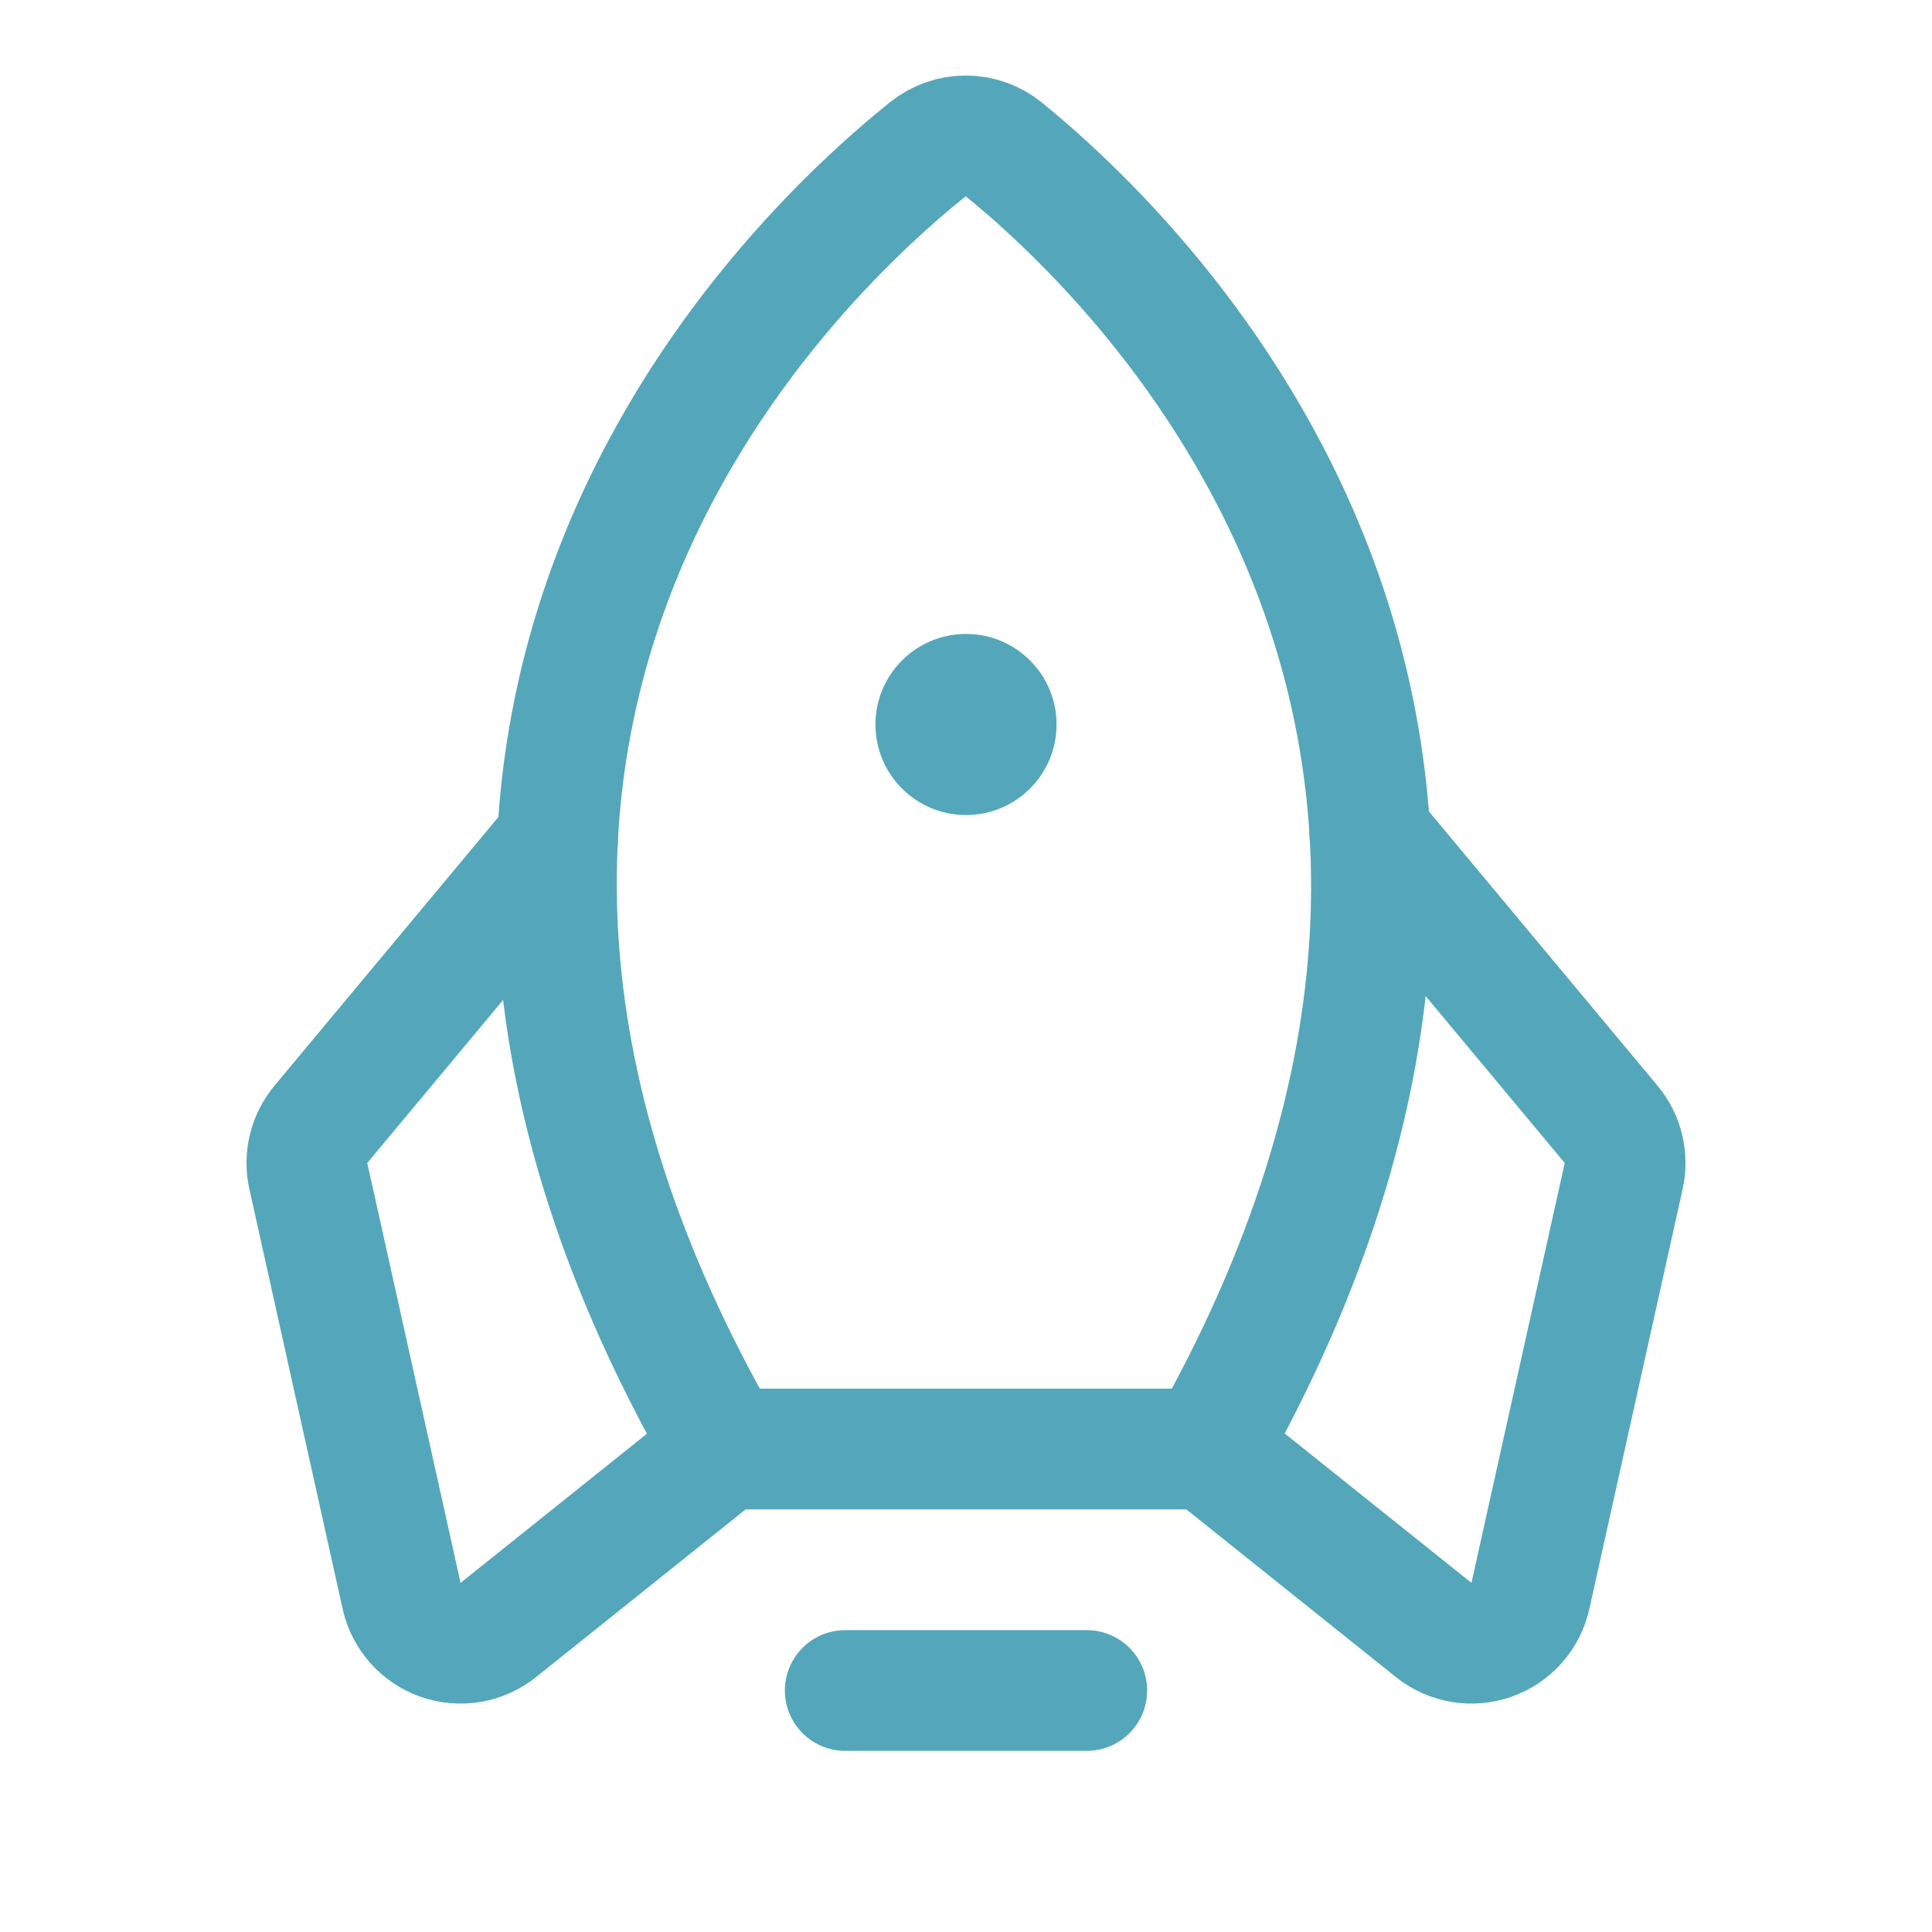
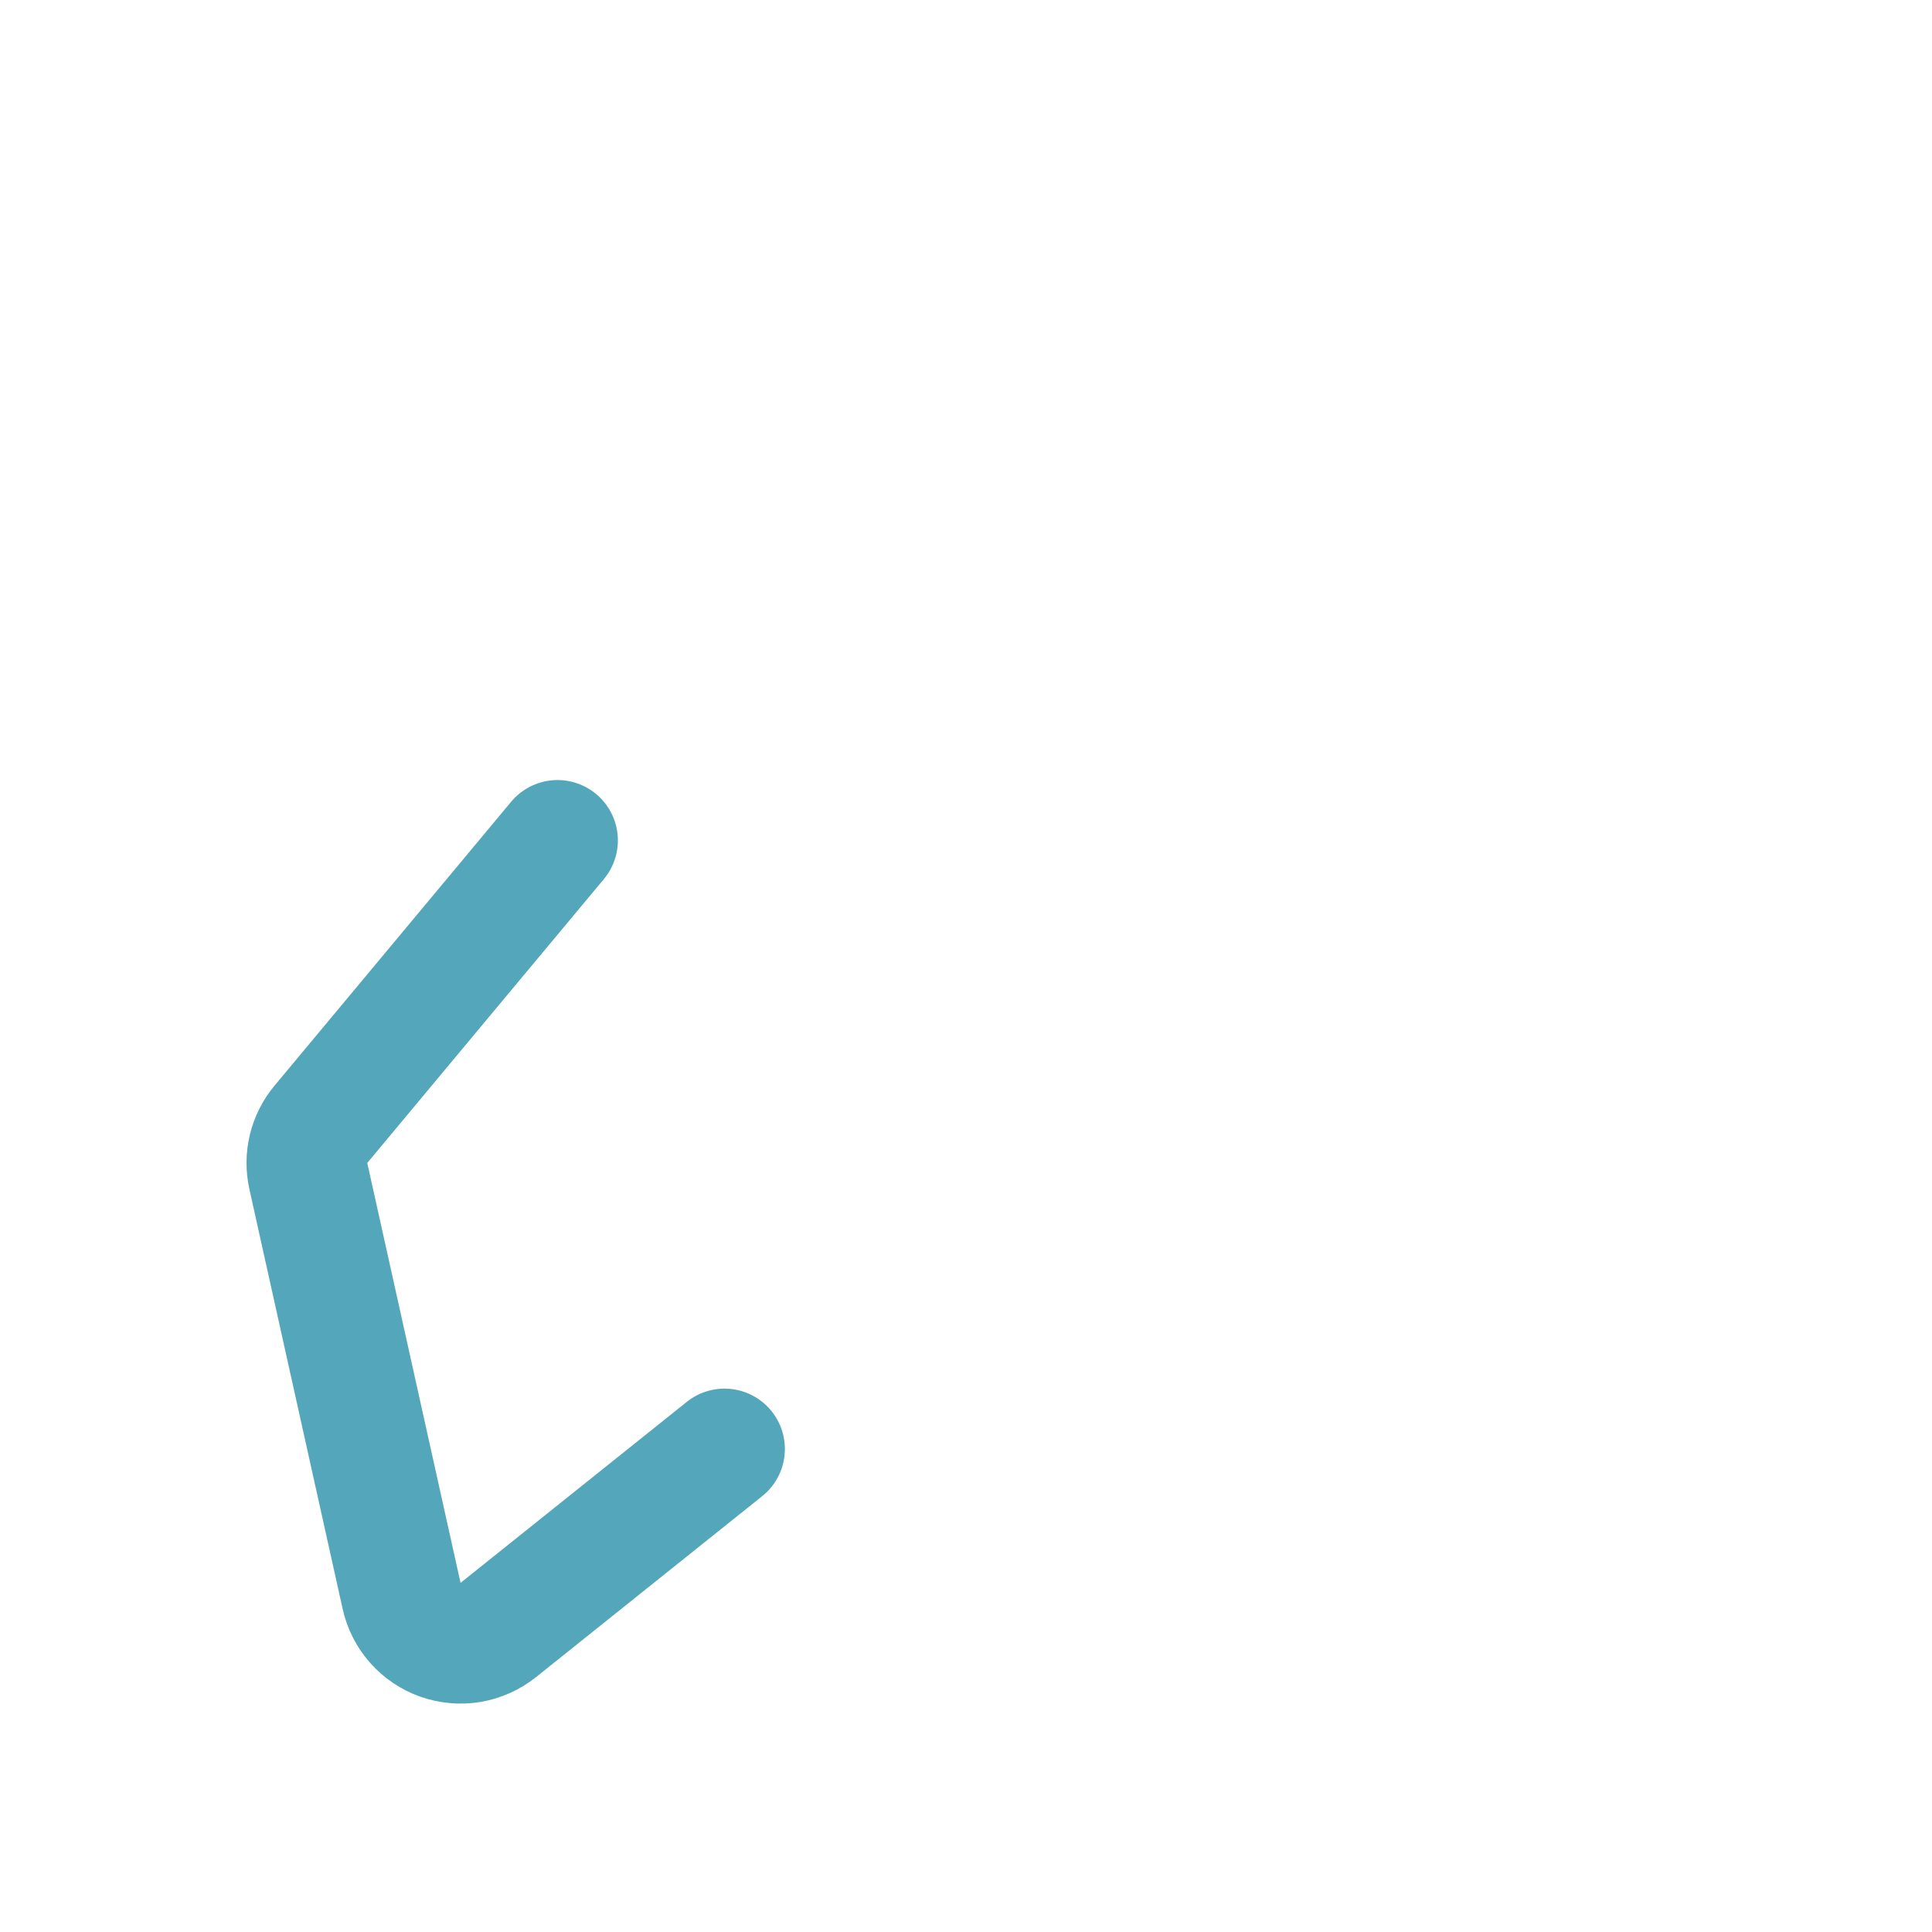
<svg xmlns="http://www.w3.org/2000/svg" width="32" height="32" viewBox="0 0 32 32" fill="none">
-   <path d="M18 28H14" stroke="#54A7BA" stroke-width="2" stroke-linecap="round" stroke-linejoin="round" />
-   <path d="M15.371 2.47C12.997 4.372 5.057 11.972 12 24H20C26.799 11.98 18.975 4.383 16.625 2.474C16.448 2.33 16.227 2.252 15.999 2.251C15.771 2.25 15.549 2.328 15.371 2.47V2.47Z" stroke="#54A7BA" stroke-width="2" stroke-linecap="round" stroke-linejoin="round" />
  <path d="M9.234 13.92L5.315 18.622C5.217 18.74 5.147 18.878 5.111 19.027C5.075 19.175 5.074 19.33 5.107 19.48L6.652 26.434C6.689 26.599 6.767 26.753 6.88 26.88C6.993 27.007 7.136 27.104 7.296 27.16C7.456 27.216 7.628 27.231 7.796 27.203C7.963 27.174 8.12 27.104 8.253 26.998L12 24" stroke="#54A7BA" stroke-width="2" stroke-linecap="round" stroke-linejoin="round" />
-   <path d="M22.691 13.83L26.685 18.622C26.783 18.74 26.853 18.878 26.889 19.027C26.925 19.175 26.927 19.33 26.893 19.48L25.348 26.434C25.311 26.6 25.233 26.753 25.12 26.88C25.007 27.007 24.864 27.104 24.704 27.16C24.544 27.216 24.372 27.231 24.205 27.203C24.037 27.174 23.88 27.104 23.747 26.998L20 24" stroke="#54A7BA" stroke-width="2" stroke-linecap="round" stroke-linejoin="round" />
-   <path d="M16 13.5C16.828 13.5 17.5 12.828 17.5 12C17.5 11.172 16.828 10.5 16 10.5C15.172 10.5 14.5 11.172 14.5 12C14.5 12.828 15.172 13.5 16 13.5Z" fill="#54A7BA" />
</svg>